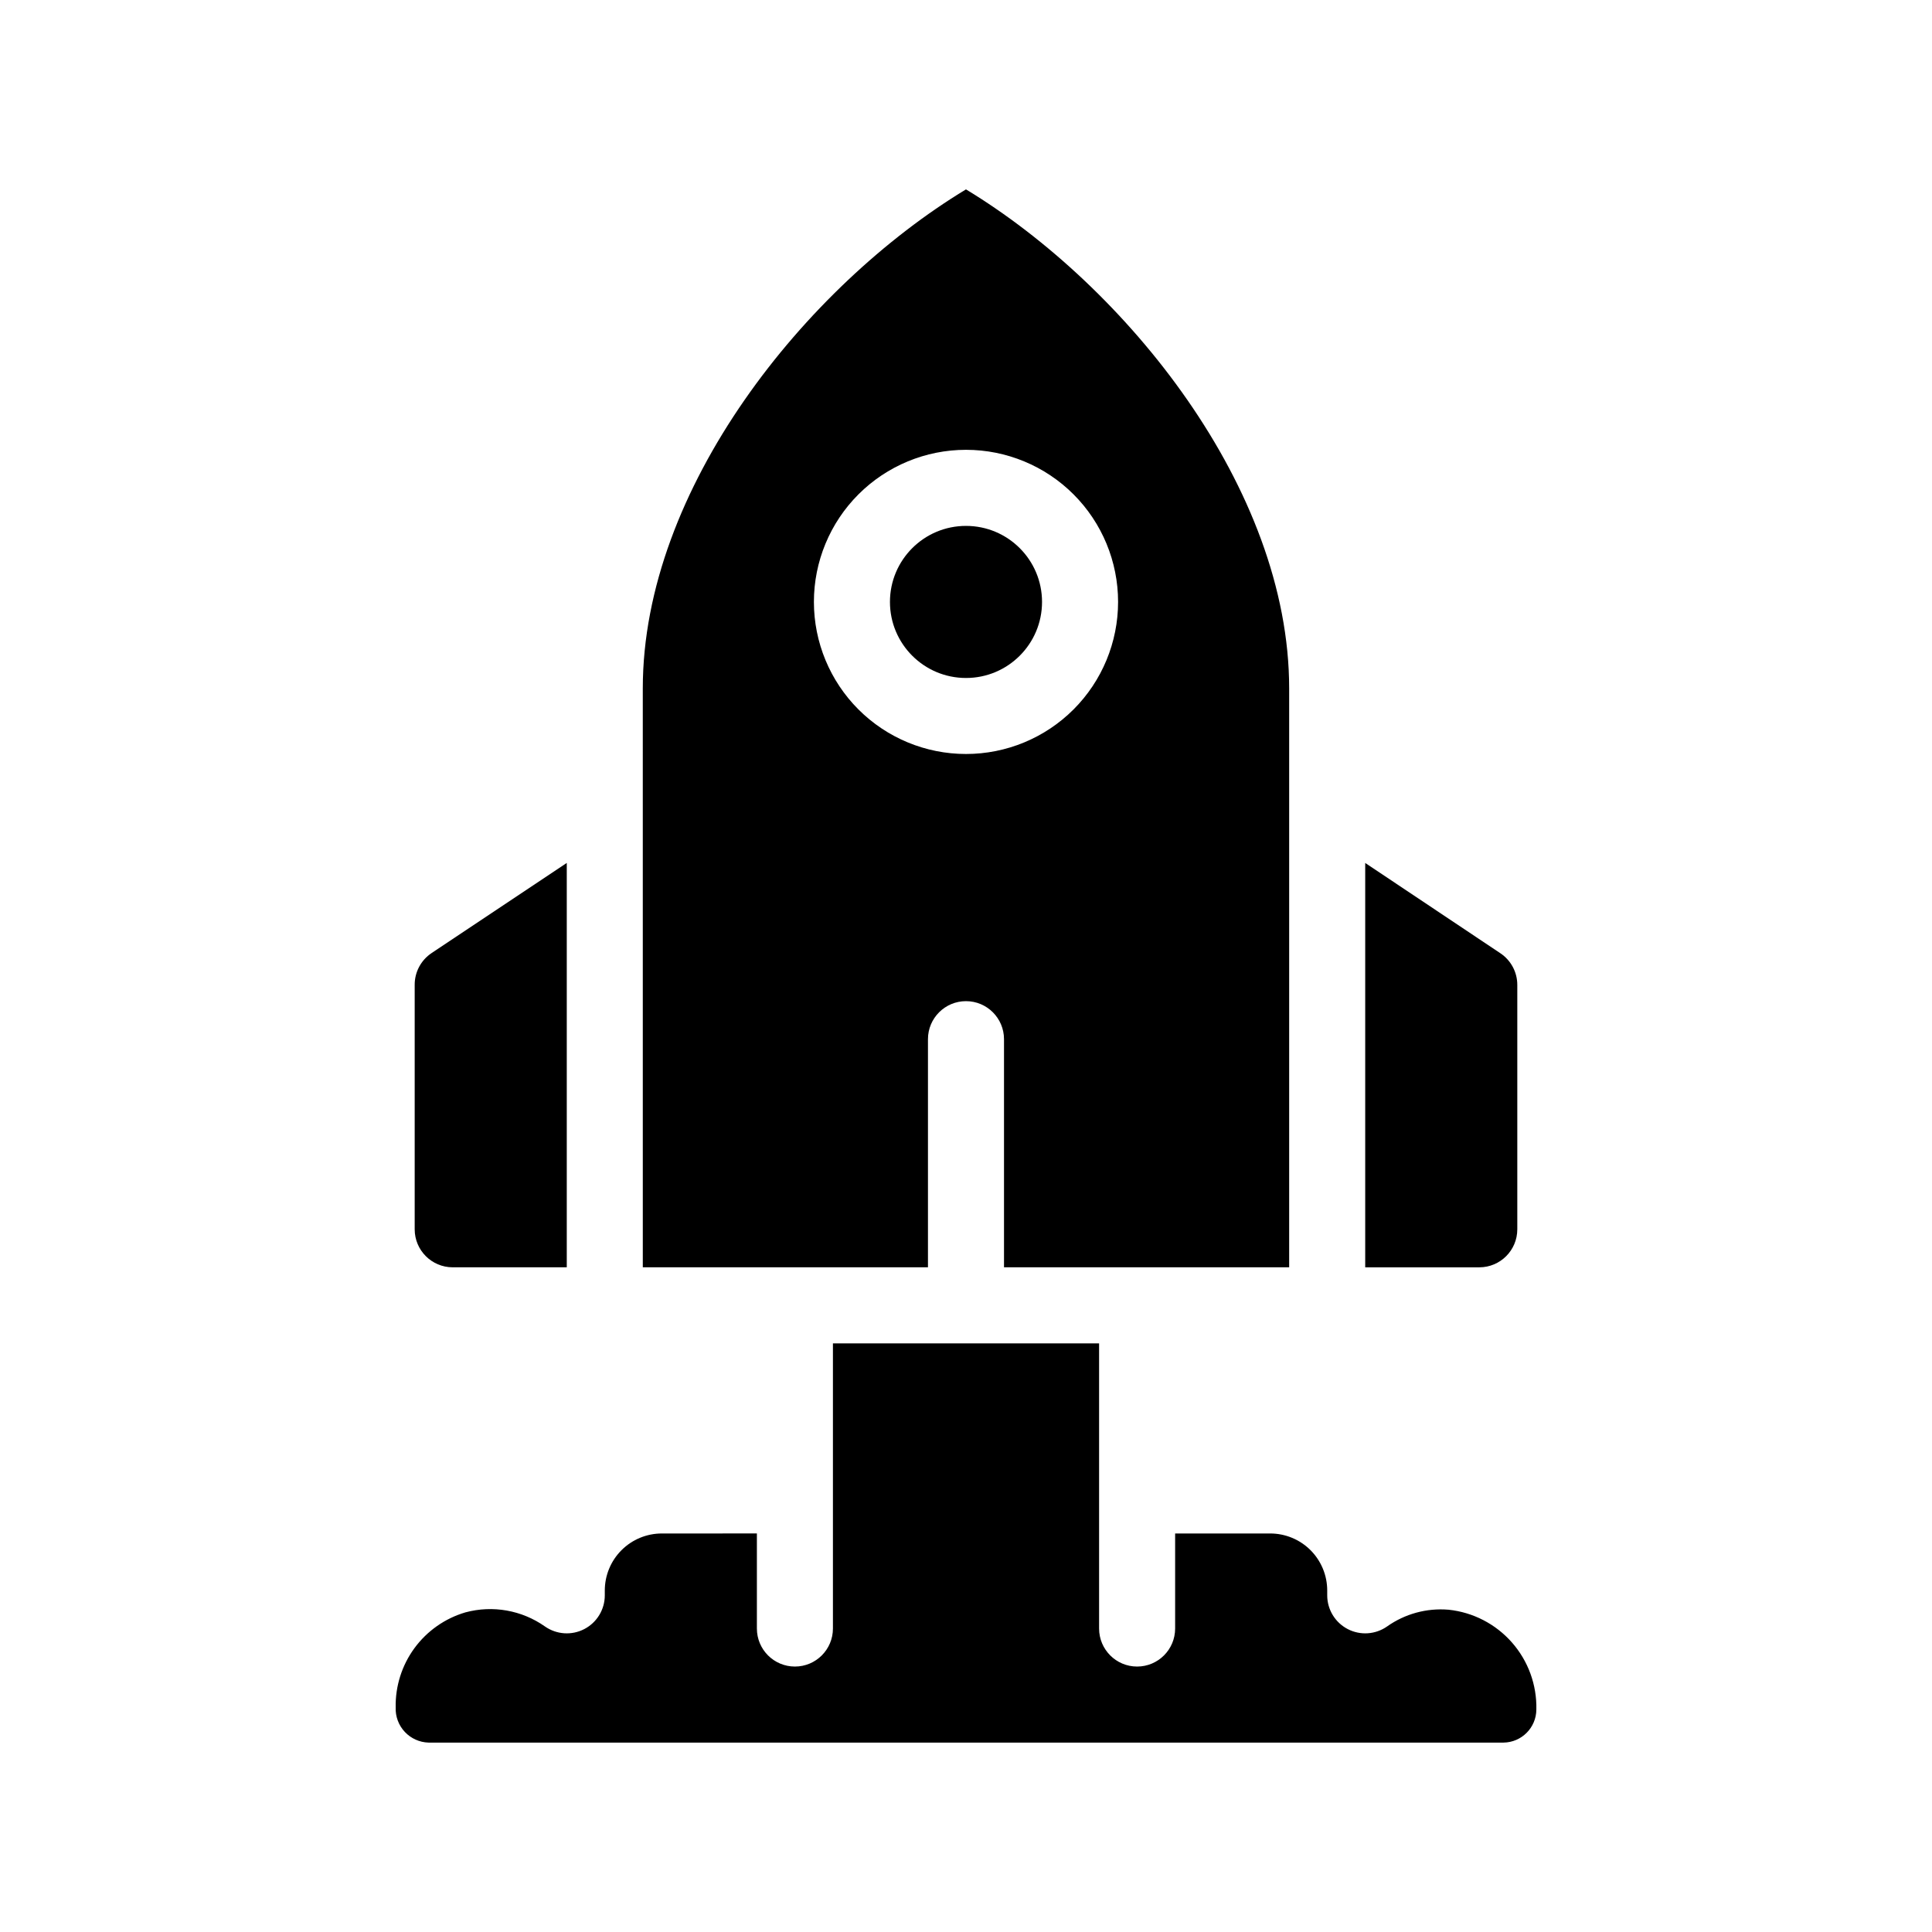
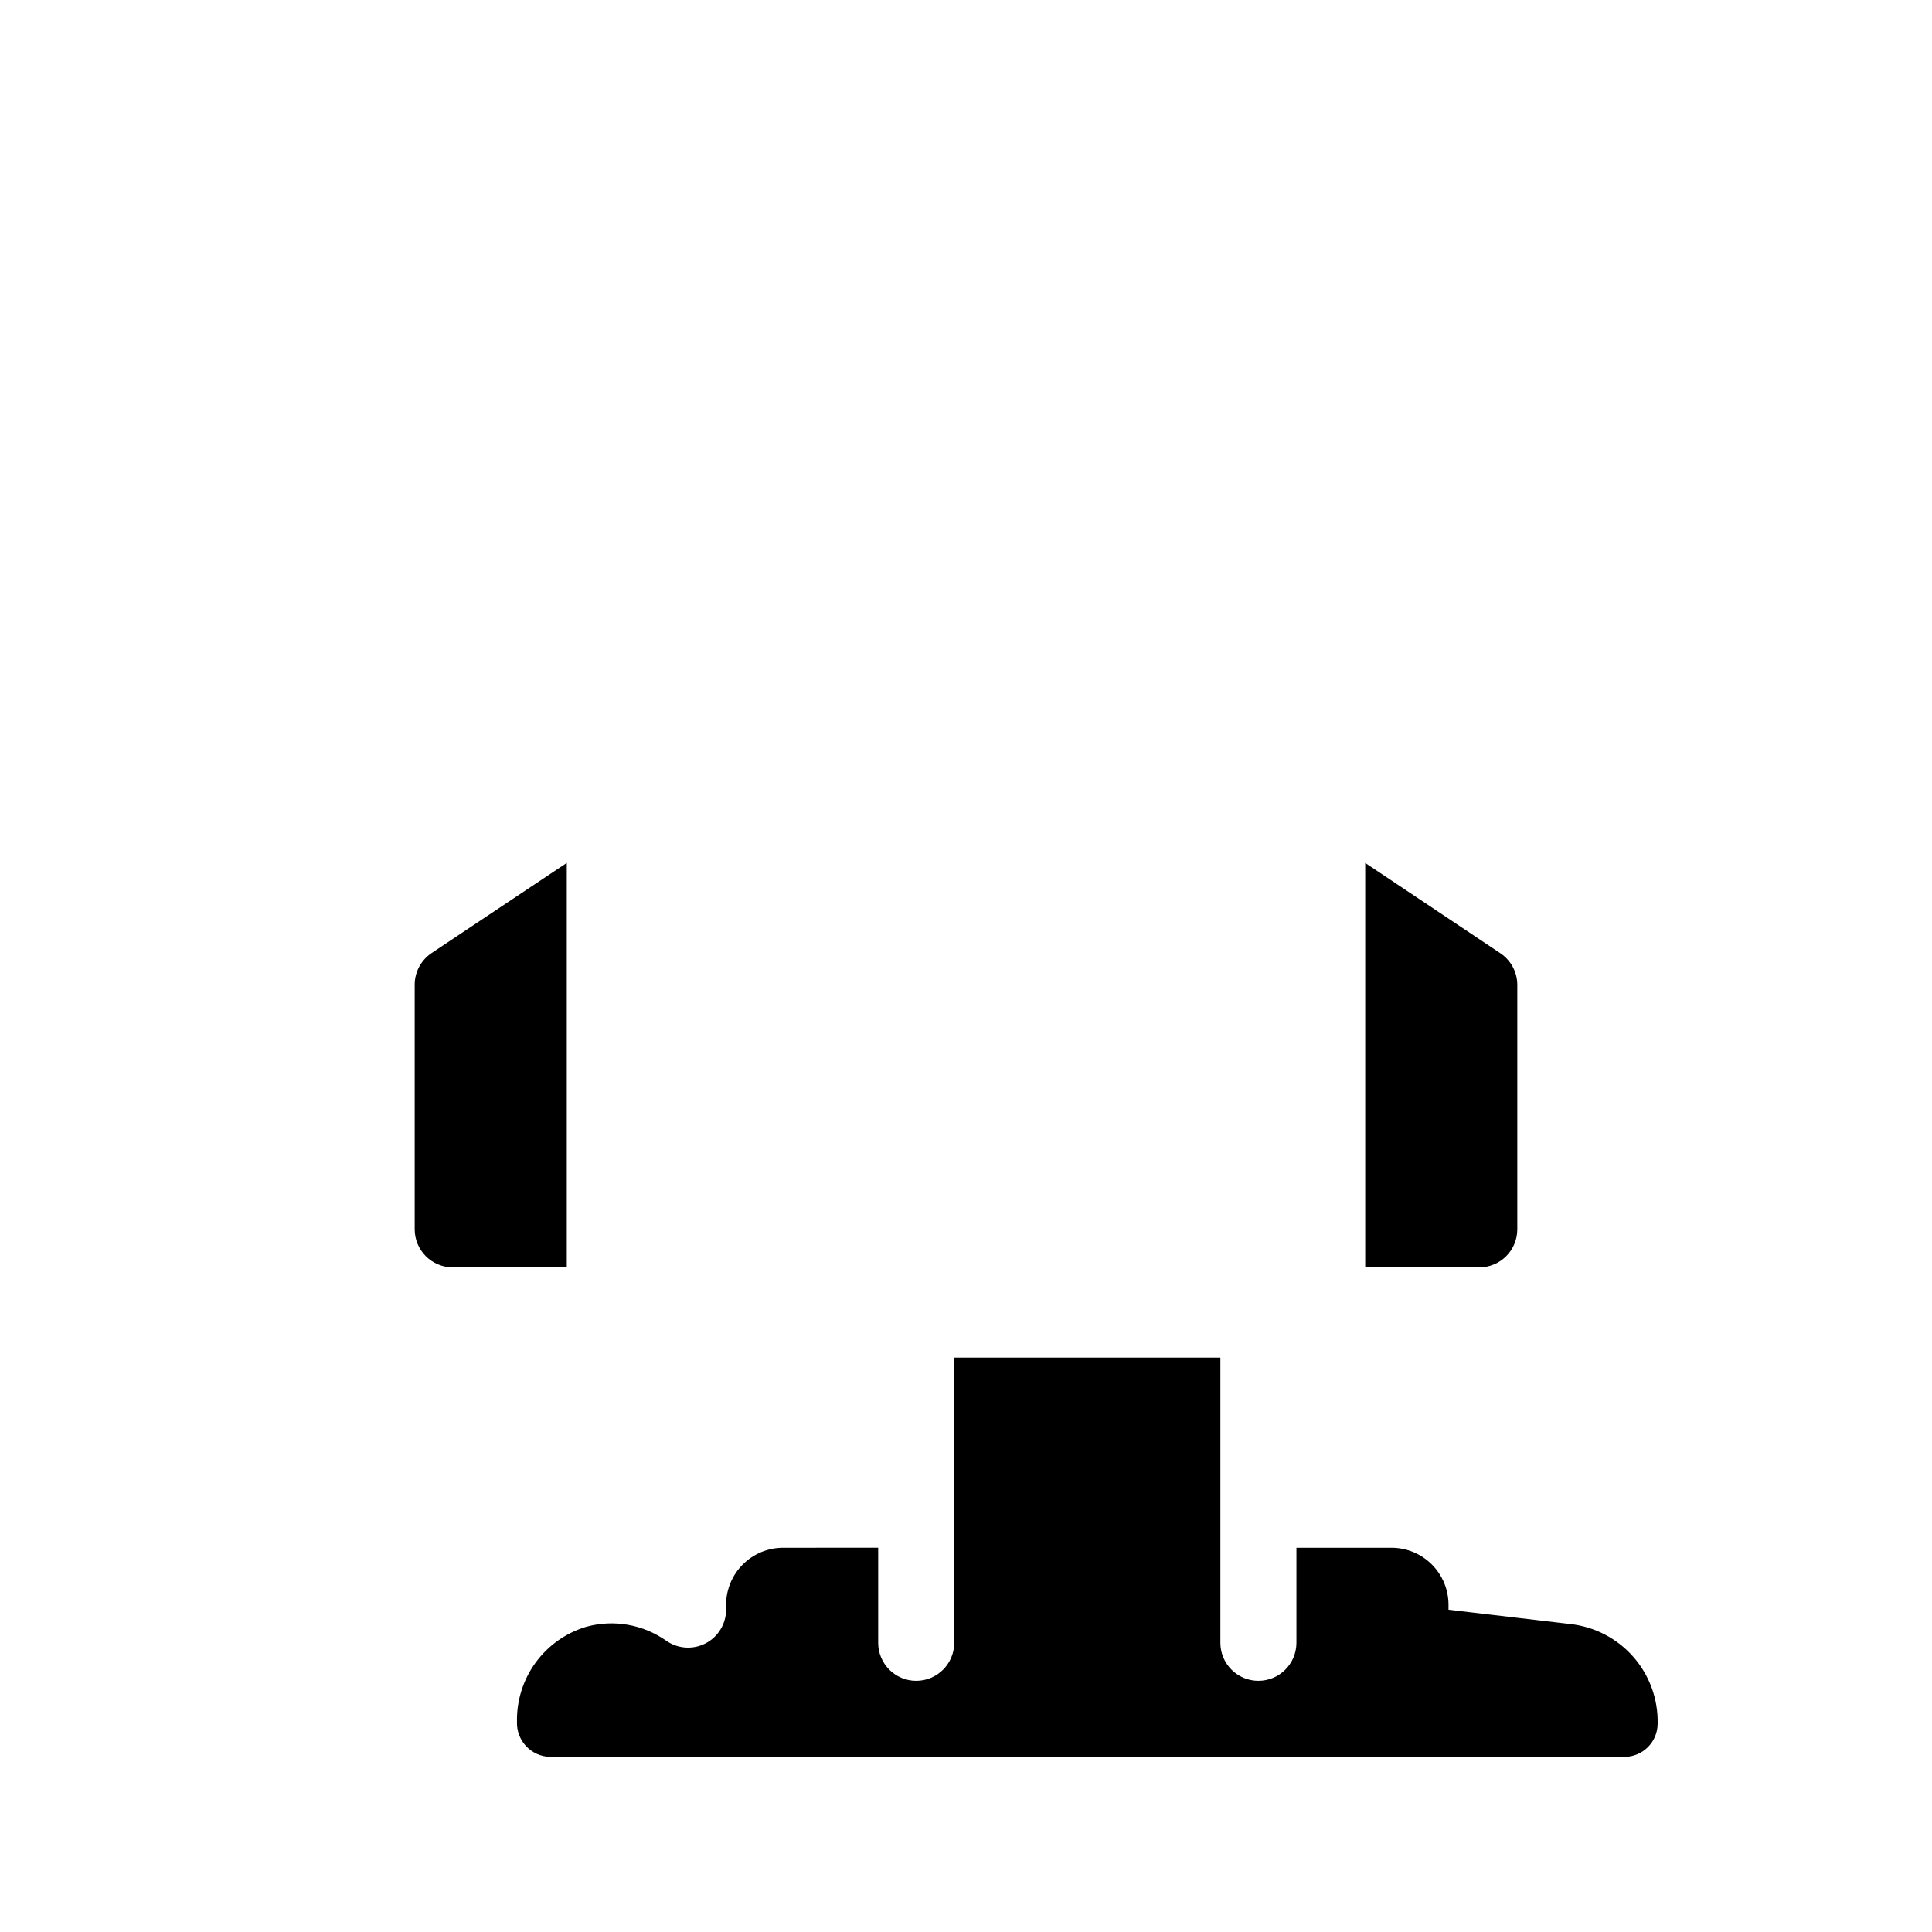
<svg xmlns="http://www.w3.org/2000/svg" fill="#000000" width="800px" height="800px" version="1.1" viewBox="144 144 512 512">
  <g>
    <path d="m263.97 479.85h30.23v-107.16l-35.82 23.879v0.004c-2.828 1.883-4.512 5.066-4.484 8.461v64.742c0 5.562 4.512 10.074 10.074 10.074z" />
    <path d="m546.1 469.78v-64.742c0.012-3.379-1.672-6.535-4.481-8.414l-35.824-23.93v107.16h30.23c5.566 0 10.074-4.512 10.074-10.074z" />
-     <path d="m527.87 570.59c-5.777-0.484-11.543 1.086-16.273 4.434-3.074 2.156-7.09 2.43-10.426 0.703-3.336-1.727-5.434-5.16-5.445-8.918v-1.309c0-4.008-1.594-7.852-4.426-10.688-2.836-2.836-6.68-4.426-10.688-4.426h-25.191v25.191-0.004c0 5.566-4.512 10.078-10.078 10.078-5.562 0-10.074-4.512-10.074-10.078v-75.57h-70.535v75.57c0 5.566-4.512 10.078-10.074 10.078-5.566 0-10.078-4.512-10.078-10.078v-25.191l-25.188 0.004c-4.012 0-7.856 1.59-10.688 4.426-2.836 2.836-4.43 6.68-4.43 10.688v1.309c-0.012 3.758-2.109 7.191-5.445 8.918-3.332 1.727-7.352 1.453-10.422-0.703-6.121-4.309-13.836-5.676-21.062-3.731-5.418 1.59-10.16 4.918-13.504 9.469-3.34 4.555-5.09 10.078-4.984 15.723-0.094 2.394 0.773 4.731 2.41 6.481s3.91 2.773 6.305 2.84h284.86c4.809-0.055 8.688-3.957 8.715-8.766 0.148-6.527-2.16-12.871-6.473-17.77-4.312-4.902-10.312-8-16.801-8.68z" />
-     <path d="m389.92 419.39c0-5.562 4.512-10.074 10.078-10.074 5.562 0 10.074 4.512 10.074 10.074v60.457h75.57v-153.41c0-53-43.227-106.55-85.648-132.25-42.422 25.695-85.648 79.25-85.648 132.25l0.004 153.41h75.57zm-30.23-115.88h0.004c0-10.691 4.246-20.941 11.805-28.5 7.559-7.559 17.809-11.805 28.5-11.805 10.688 0 20.941 4.246 28.5 11.805 7.559 7.559 11.805 17.809 11.805 28.5 0 10.688-4.246 20.941-11.805 28.5-7.559 7.559-17.812 11.805-28.5 11.805-10.691 0-20.941-4.246-28.5-11.805-7.559-7.559-11.805-17.812-11.805-28.5z" />
-     <path d="m420.15 303.52c0 11.129-9.023 20.152-20.152 20.152-11.133 0-20.152-9.023-20.152-20.152 0-11.129 9.02-20.152 20.152-20.152 11.129 0 20.152 9.023 20.152 20.152" />
+     <path d="m527.87 570.59v-1.309c0-4.008-1.594-7.852-4.426-10.688-2.836-2.836-6.68-4.426-10.688-4.426h-25.191v25.191-0.004c0 5.566-4.512 10.078-10.078 10.078-5.562 0-10.074-4.512-10.074-10.078v-75.57h-70.535v75.57c0 5.566-4.512 10.078-10.074 10.078-5.566 0-10.078-4.512-10.078-10.078v-25.191l-25.188 0.004c-4.012 0-7.856 1.59-10.688 4.426-2.836 2.836-4.43 6.68-4.43 10.688v1.309c-0.012 3.758-2.109 7.191-5.445 8.918-3.332 1.727-7.352 1.453-10.422-0.703-6.121-4.309-13.836-5.676-21.062-3.731-5.418 1.59-10.16 4.918-13.504 9.469-3.34 4.555-5.09 10.078-4.984 15.723-0.094 2.394 0.773 4.731 2.41 6.481s3.91 2.773 6.305 2.84h284.86c4.809-0.055 8.688-3.957 8.715-8.766 0.148-6.527-2.16-12.871-6.473-17.77-4.312-4.902-10.312-8-16.801-8.68z" />
  </g>
</svg>